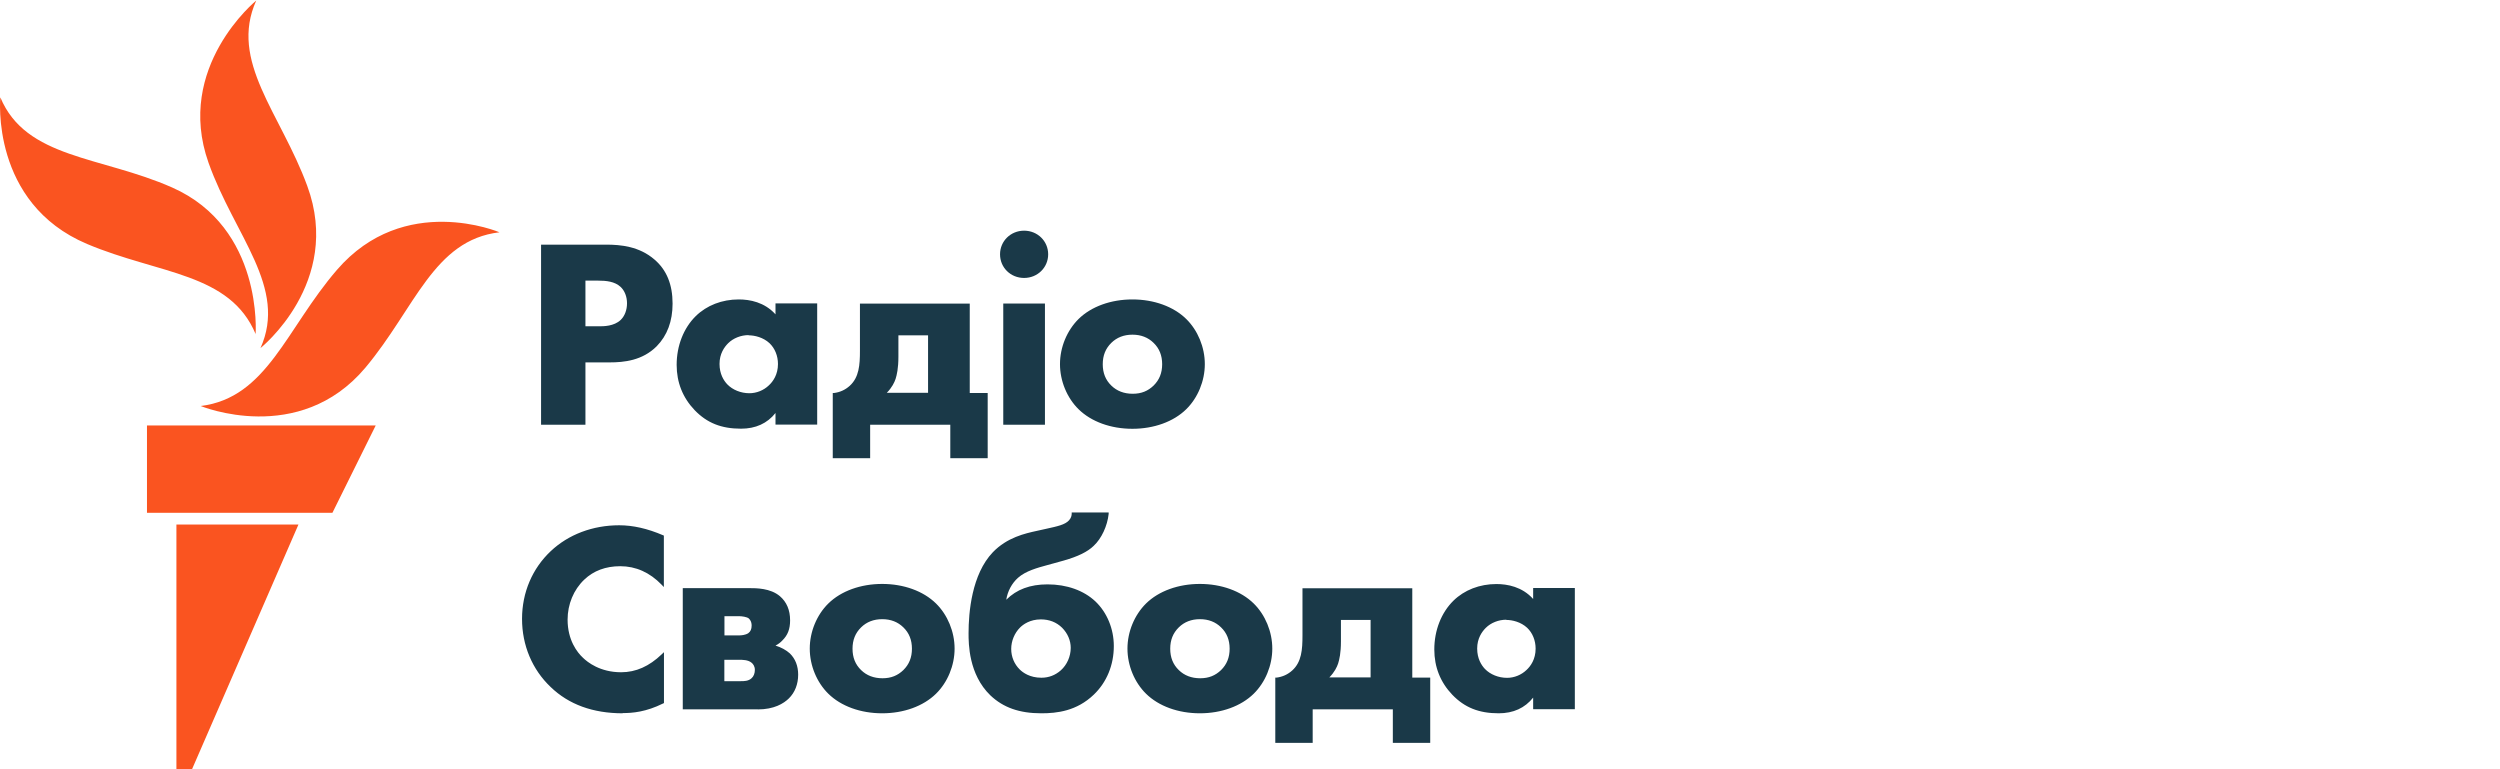
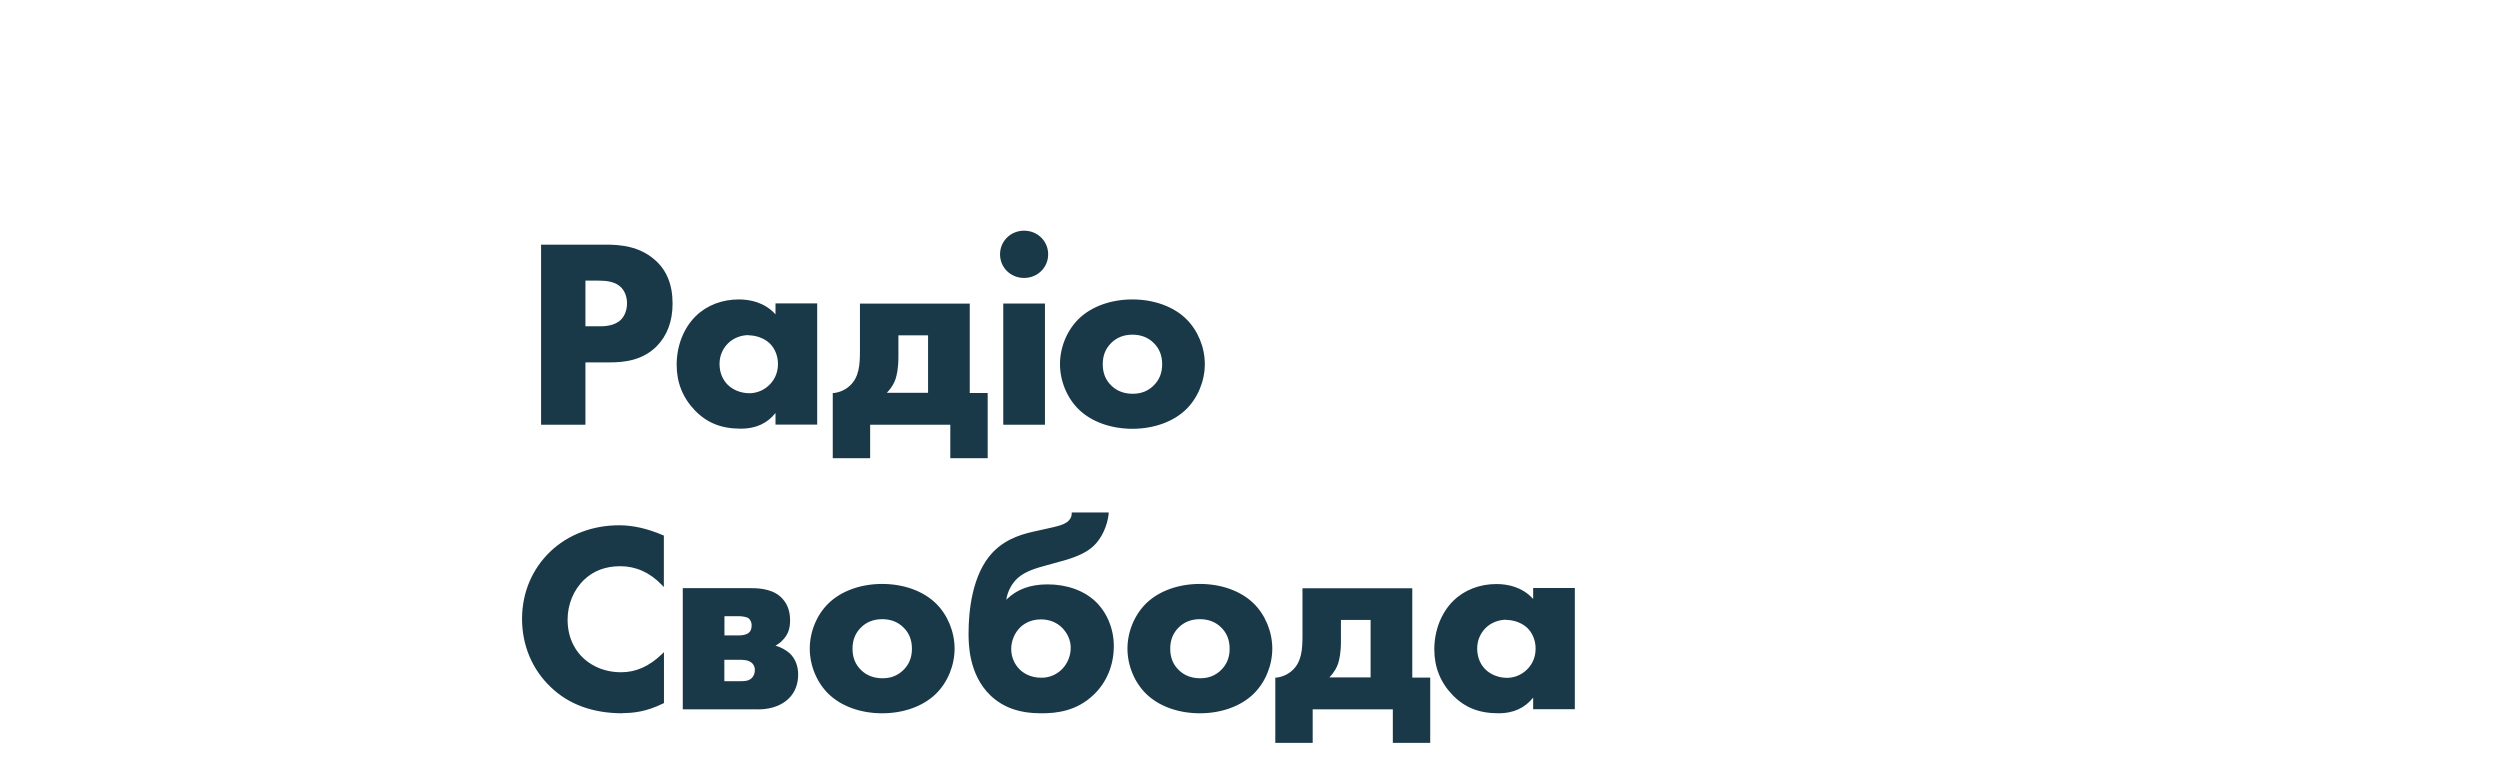
<svg xmlns="http://www.w3.org/2000/svg" id="ukrainian" viewBox="0 0 232.69 71.58">
  <defs>
    <style>
      .cls-1 {
        fill: #1a3948;
      }

      .cls-1, .cls-2 {
        stroke-width: 0px;
      }

      .cls-2 {
        fill: #fa5420;
      }
    </style>
  </defs>
  <g id="Ukrainian_RGB">
    <path class="cls-1" d="m54.49,39.53h-4.13v-16.76h6.06c1.35,0,3.08.16,4.5,1.39,1.13.97,1.68,2.32,1.68,4.1,0,1.64-.5,2.97-1.48,3.97-1.33,1.33-3.04,1.5-4.38,1.5h-2.25v5.79Zm0-9.16h1.27c.42,0,1.39,0,2.01-.59.38-.37.59-.93.59-1.55s-.22-1.17-.59-1.52c-.55-.52-1.37-.59-2.09-.59h-1.19v4.24Zm14.48,9.53c-1.83,0-3.16-.53-4.31-1.72-1.11-1.16-1.68-2.58-1.68-4.22,0-1.78.65-3.43,1.78-4.54,1.02-1,2.44-1.55,4-1.55,1.02,0,2.4.25,3.42,1.39v-1.02h3.88v11.28h-3.88v-1.08c-.77.97-1.85,1.46-3.21,1.46Zm.71-8.71c-.71,0-1.43.28-1.91.76-.36.36-.8.98-.8,1.92s.39,1.55.72,1.9c.5.52,1.27.83,2.06.83.67,0,1.33-.27,1.81-.73.39-.36.85-1,.85-1.99,0-.76-.29-1.47-.79-1.94-.58-.54-1.38-.73-1.94-.73Zm22.25,11.46h-3.48v-3.12h-7.46v3.12h-3.48v-6.07h.11c.56-.07,1.05-.29,1.47-.67.87-.79.95-1.94.95-3.25v-4.4h10.22v8.32h1.67v6.09Zm-9.39-6.09h3.84v-5.35h-2.76v1.98c0,1.12-.15,1.71-.26,2.07-.11.33-.33.8-.82,1.3Zm14.72,2.97h-3.88v-11.28h3.88v11.28Zm-1.94-13.66c-1.26,0-2.24-.97-2.24-2.2s.99-2.2,2.24-2.2,2.24.97,2.24,2.2-.99,2.2-2.24,2.2Zm10.08,14.04c-2.01,0-3.83-.66-5.01-1.82-1.08-1.06-1.73-2.63-1.73-4.2s.65-3.13,1.73-4.2c1.18-1.16,3.01-1.82,5.01-1.82s3.83.66,5.01,1.82c1.08,1.06,1.73,2.63,1.73,4.2s-.65,3.14-1.73,4.2c-1.18,1.16-3.01,1.82-5.01,1.82Zm0-8.76c-.79,0-1.45.26-1.96.76-.54.53-.8,1.18-.8,1.99s.26,1.47.8,1.99c.51.5,1.18.76,1.99.76s1.42-.26,1.94-.76c.54-.53.8-1.18.8-1.99s-.26-1.47-.8-1.99c-.51-.5-1.17-.76-1.96-.76Zm-47.44,35.24c-2.77,0-5.02-.82-6.7-2.44-1.72-1.63-2.67-3.88-2.67-6.35s.97-4.7,2.67-6.3c1.64-1.55,3.91-2.41,6.37-2.41,1.28,0,2.62.3,4.09.93l.07.03v4.79l-.21-.22c-1.1-1.14-2.4-1.72-3.85-1.72-1.35,0-2.48.42-3.35,1.25-.99.94-1.55,2.3-1.55,3.72,0,1.91.89,3.05,1.43,3.55.42.41,1.59,1.35,3.55,1.35,1.38,0,2.61-.55,3.78-1.67l.21-.2v4.74l-.07.03c-1.61.8-2.86.9-3.77.9Zm12.58-.37h-6.99v-11.28h6.16c.69,0,1.99,0,2.88.75.63.54.95,1.29.95,2.25,0,.81-.22,1.38-.72,1.87-.17.19-.39.35-.64.48.51.15,1,.42,1.34.73.51.5.77,1.17.77,1.97,0,.89-.3,1.66-.87,2.22-.48.47-1.37,1.02-2.89,1.02Zm-3.11-2.62h1.52c.3,0,.71,0,1-.27.2-.17.31-.46.31-.78,0-.34-.17-.56-.31-.67-.32-.27-.85-.27-1.16-.27h-1.37v1.98Zm0-4.26h1.37c.2,0,.57-.03.84-.2.22-.16.32-.38.32-.72,0-.4-.2-.6-.28-.67-.18-.13-.6-.2-.93-.2h-1.32v1.79Zm14.68,7.25c-2.01,0-3.83-.66-5.01-1.82-1.08-1.06-1.73-2.63-1.73-4.2s.65-3.14,1.73-4.2c1.18-1.16,3.01-1.82,5.01-1.82s3.83.66,5.01,1.82c1.08,1.06,1.73,2.63,1.73,4.2s-.65,3.14-1.73,4.2c-1.18,1.16-3.01,1.82-5.01,1.82Zm0-8.76c-.79,0-1.45.26-1.96.76-.54.53-.8,1.18-.8,1.99s.26,1.47.8,1.99c.51.5,1.18.76,1.99.76s1.42-.26,1.94-.76c.54-.53.8-1.18.8-1.99s-.26-1.47-.8-1.99c-.51-.5-1.17-.76-1.96-.76Zm14.8,8.76c-2.02,0-3.53-.53-4.73-1.67-2.03-1.96-2.03-4.84-2.03-5.78,0-1.93.29-5.48,2.26-7.54,1.33-1.38,3-1.75,4.1-1.99l.9-.2c1-.22,1.72-.37,2.09-.78.2-.22.25-.46.25-.61v-.12h3.44v.13c-.12,1.12-.66,2.29-1.39,2.97-.57.56-1.48,1-2.78,1.37l-1.52.42c-.95.26-2.03.55-2.75,1.19-.57.51-.97,1.25-1.09,2.04.96-.96,2.22-1.43,3.84-1.43,1.8,0,3.38.57,4.46,1.59,1.08,1.03,1.71,2.55,1.71,4.15,0,1.77-.66,3.37-1.86,4.52-1.6,1.54-3.45,1.74-4.88,1.74Zm-.03-8.74c-1.01,0-1.65.47-1.94.76-.51.51-.82,1.25-.82,1.99s.29,1.42.8,1.92c.29.28.93.76,2.01.76.68,0,1.29-.23,1.81-.69.57-.51.92-1.29.92-2.09,0-.68-.28-1.34-.8-1.87-.53-.52-1.2-.78-1.98-.78Zm14.8,8.74c-2.01,0-3.83-.66-5.01-1.82-1.08-1.06-1.73-2.63-1.73-4.2s.65-3.13,1.73-4.2c1.18-1.16,3.01-1.82,5.01-1.82s3.83.66,5.01,1.82c1.08,1.06,1.73,2.63,1.73,4.2s-.65,3.14-1.73,4.2c-1.18,1.16-3.01,1.82-5.01,1.82Zm0-8.76c-.79,0-1.45.26-1.96.76-.54.53-.8,1.18-.8,1.99s.26,1.47.8,1.99c.51.5,1.18.76,1.99.76s1.42-.26,1.94-.76c.54-.53.8-1.18.8-1.99s-.26-1.47-.8-1.99c-.51-.5-1.17-.76-1.96-.76Zm21.44,11.51h-3.48v-3.12h-7.46v3.12h-3.48v-6.07h.11c.56-.07,1.05-.29,1.47-.67.87-.79.95-1.94.95-3.25v-4.4h10.22v8.32h1.67v6.09Zm-9.39-6.09h3.84v-5.35h-2.76v1.98c0,1.12-.15,1.71-.26,2.07-.11.33-.33.8-.82,1.3Zm15.76,3.34c-1.83,0-3.16-.53-4.31-1.72-1.11-1.16-1.68-2.58-1.68-4.22,0-1.78.65-3.43,1.78-4.54,1.02-1,2.44-1.55,4-1.55,1.02,0,2.4.25,3.42,1.39v-1.02h3.88v11.28h-3.88v-1.08c-.77.97-1.85,1.46-3.21,1.46Zm.71-8.71c-.71,0-1.43.28-1.91.76-.36.36-.8.98-.8,1.92s.39,1.55.72,1.9c.5.52,1.27.83,2.06.83.67,0,1.33-.27,1.81-.73.39-.36.85-1,.85-1.99,0-.76-.29-1.47-.79-1.94-.58-.54-1.38-.73-1.94-.73Z" />
  </g>
  <g id="M">
-     <path class="cls-2" d="m46.49,21.62c-6.14.72-7.86,7.09-12.48,12.6-6.18,7.35-15.33,3.57-15.33,3.57,6.18-.77,7.95-7.19,12.68-12.67,6.27-7.27,15.13-3.5,15.13-3.5Zm-22.26,10.79s7.68-6.11,4.37-15.1C26.11,10.52,21.3,5.71,23.85.05c0,0-7.61,6.19-4.44,15.1,2.42,6.81,7.38,11.6,4.83,17.26Zm-.44-1.3s.74-9.9-7.77-13.66C9.39,14.52,2.42,14.79.03,9.06c0,0-.95,9.84,8.08,13.65,6.68,2.82,13.3,2.67,15.69,8.4Zm-10.11,16.62h17.26l4.03-8.13H13.68v8.13Zm2.75,23.85h1.45l9.9-22.76h-11.36v22.76Z" />
-   </g>
+     </g>
</svg>